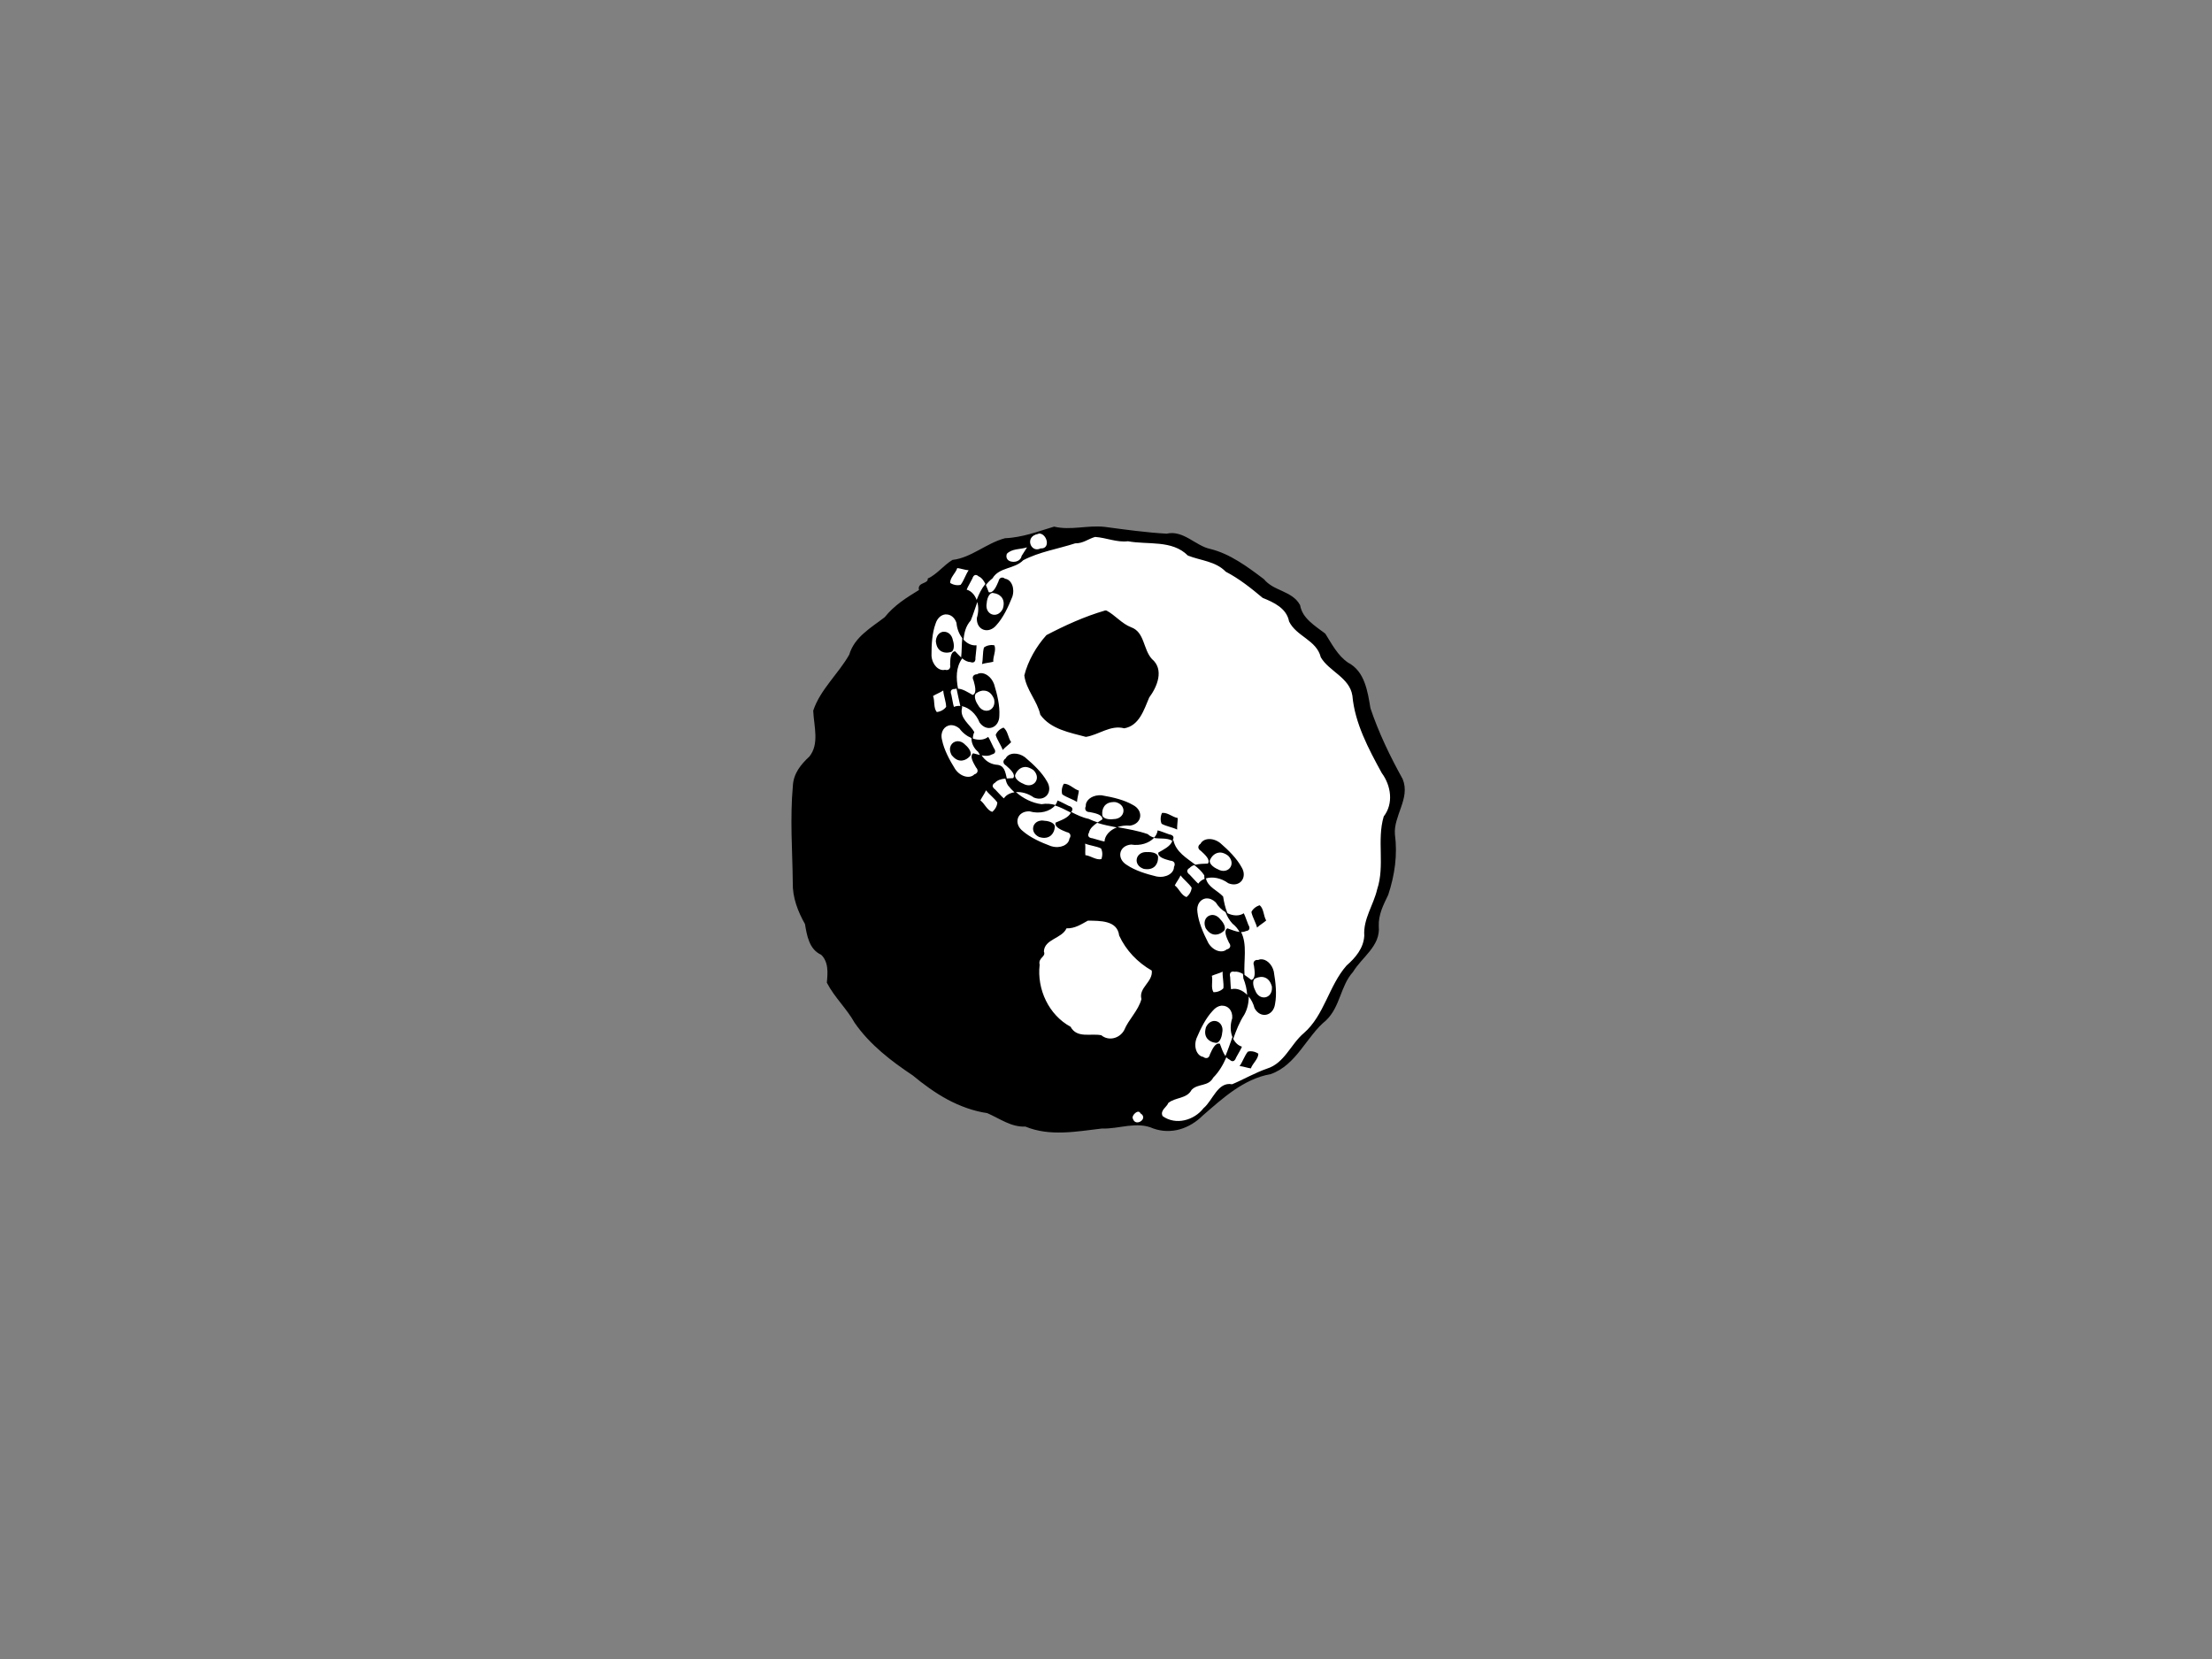
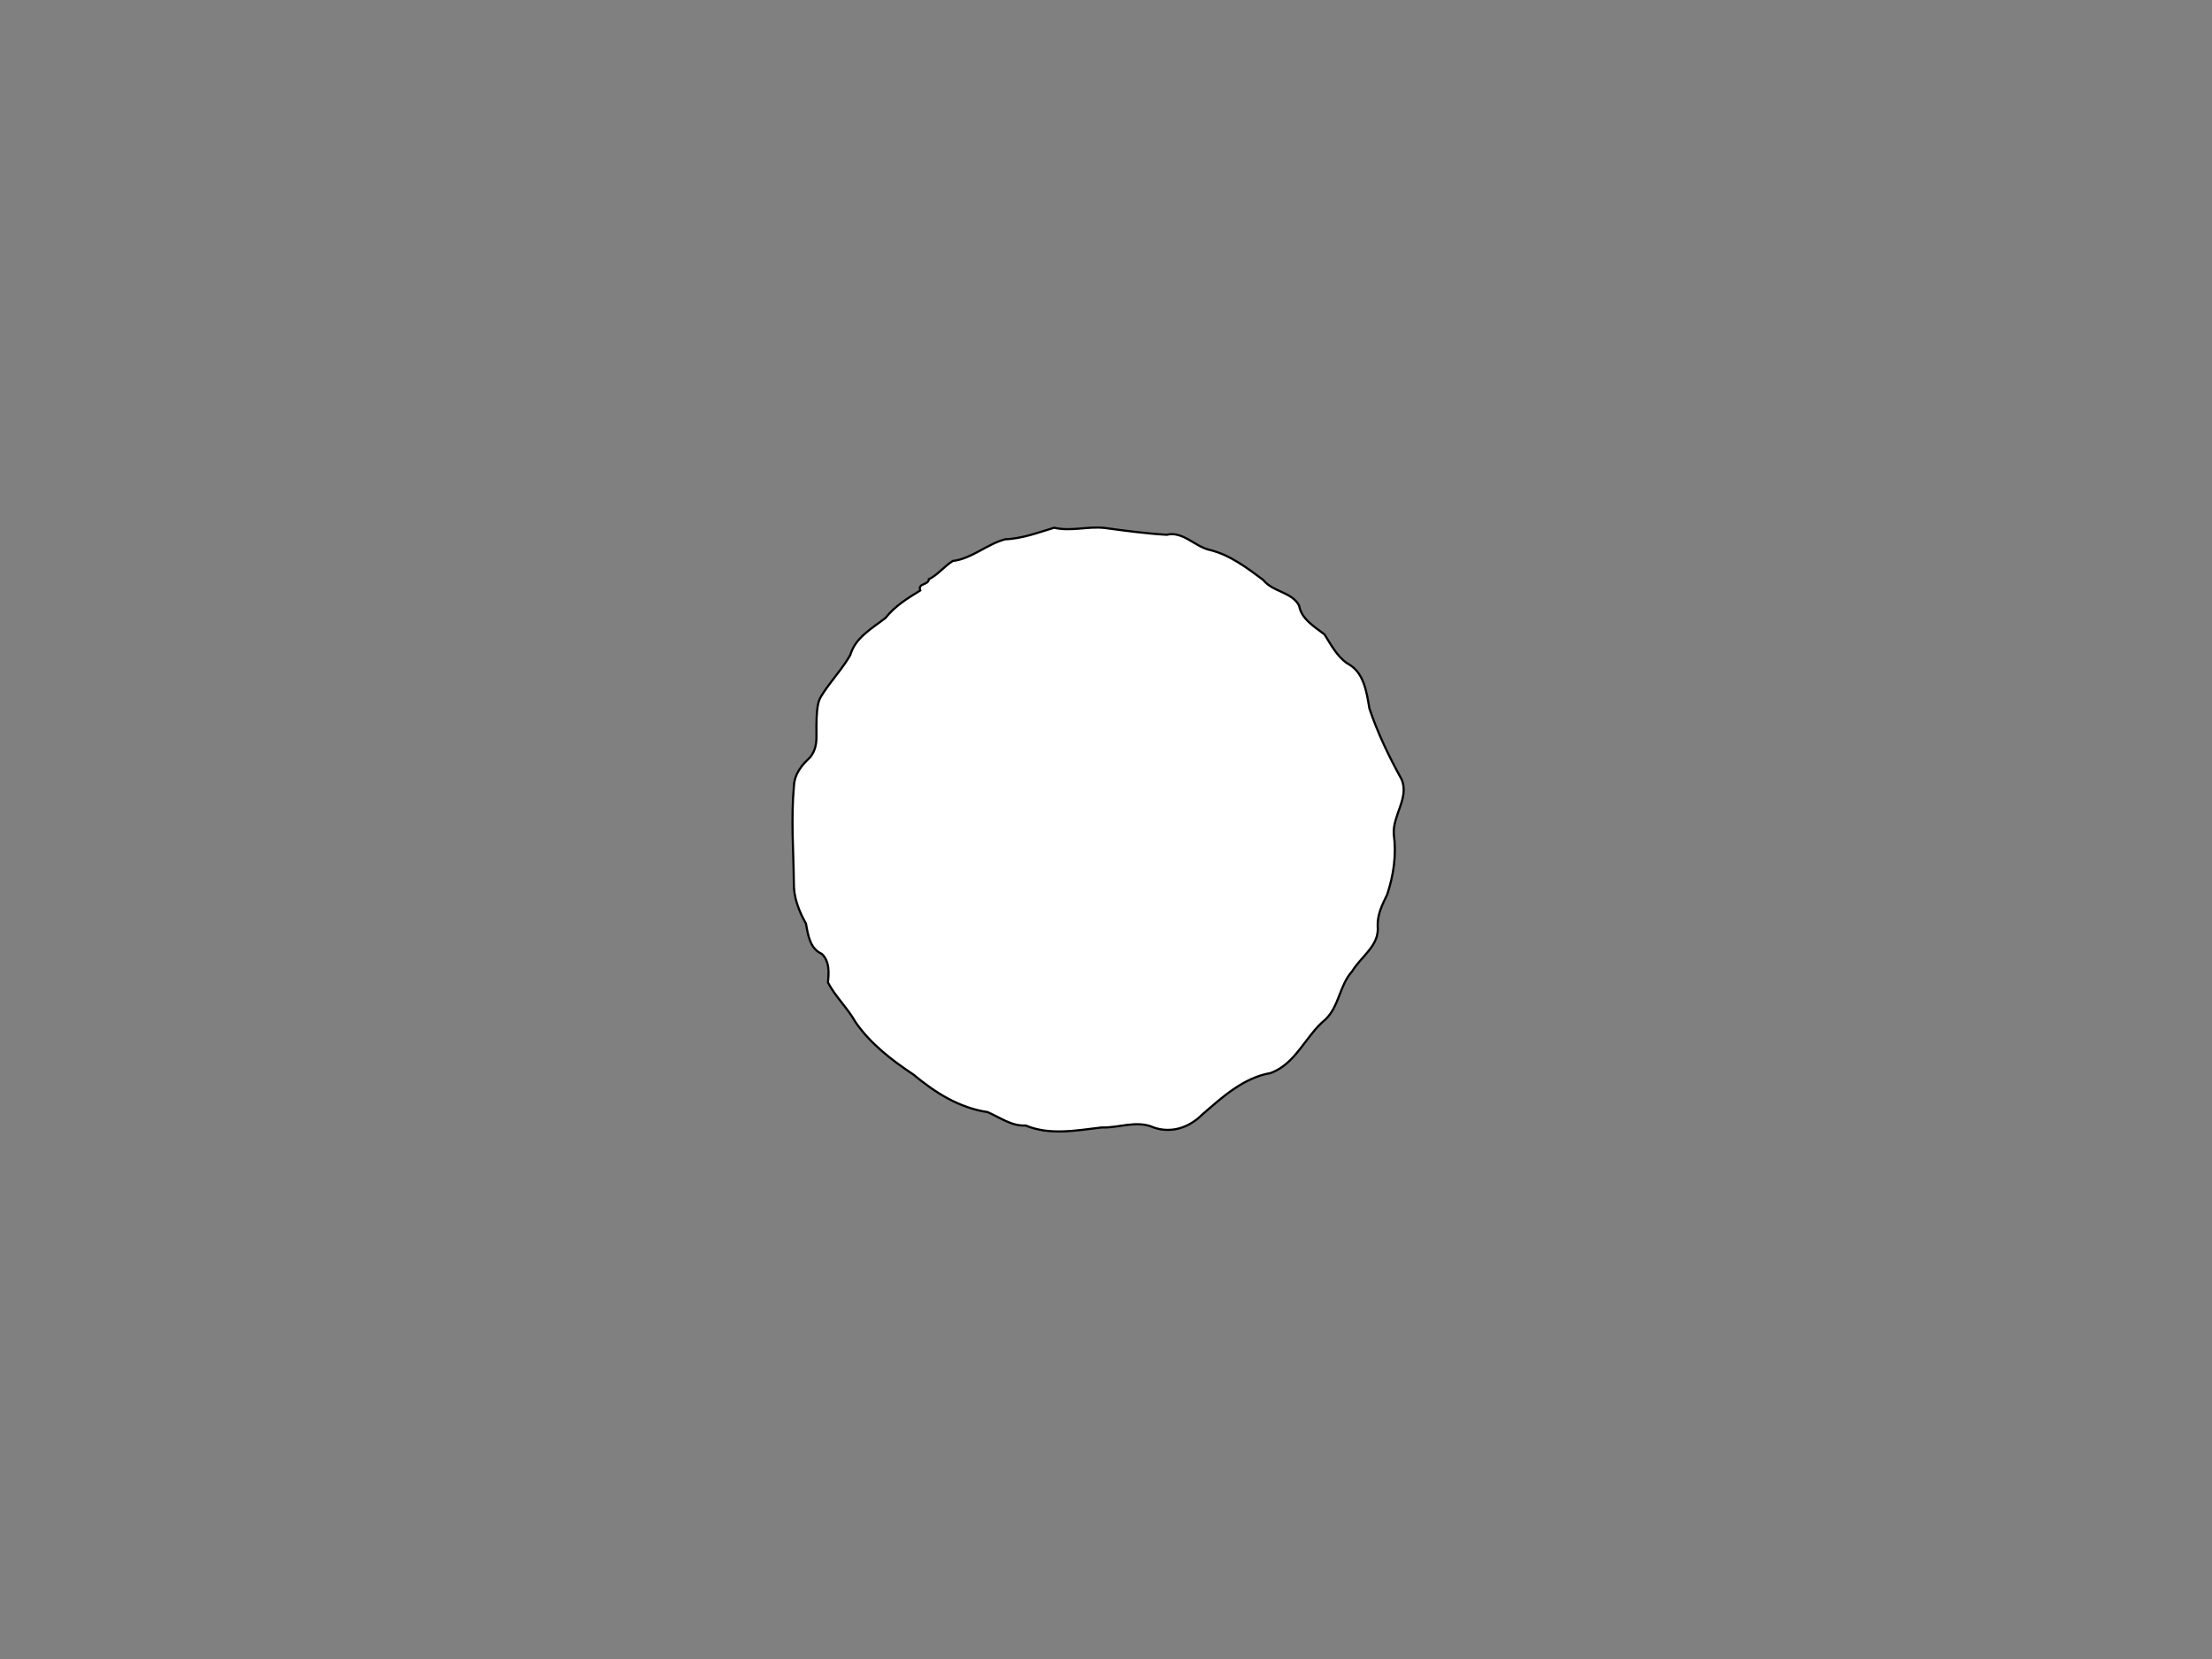
<svg xmlns="http://www.w3.org/2000/svg" xmlns:ns1="http://www.inkscape.org/namespaces/inkscape" xmlns:ns2="http://inkscape.sourceforge.net/DTD/sodipodi-0.dtd" height="768" id="svg2" ns1:version="0.43" ns2:docbase="C:\Documents and Settings\Jachoo\Desktop" ns2:docname="jingjang.svg" ns2:version="0.32" version="1.0" width="1024">
  <rect width="100%" height="100%" fill="#808080" stroke="none" />
  <defs id="defs4" />
  <ns2:namedview bordercolor="#666666" borderopacity="1.0" id="base" ns1:current-layer="layer1" ns1:cx="512" ns1:cy="384" ns1:document-units="px" ns1:pageopacity="0.0" ns1:pageshadow="2" ns1:window-height="704" ns1:window-width="1016" ns1:window-x="0" ns1:window-y="0" ns1:zoom="0.69921875" pagecolor="#ffffff" />
  <g id="layer1" ns1:groupmode="layer" ns1:label="Layer 1">
    <g id="g3981">
-       <path d="M 505.435,244.278 C 507.392,244.186 509.37,244.187 511.342,244.403 C 516.119,245.043 520.869,245.685 525.654,246.246 C 530.439,246.807 535.259,247.286 540.092,247.559 C 541.06,247.341 541.973,247.241 542.873,247.278 C 543.773,247.314 544.65,247.483 545.498,247.715 C 547.194,248.179 548.791,248.974 550.373,249.871 C 551.955,250.769 553.528,251.758 555.123,252.621 C 556.718,253.485 558.357,254.227 560.092,254.59 C 562.393,255.157 564.595,255.941 566.748,256.903 C 568.9,257.864 570.993,259.009 573.029,260.246 C 577.101,262.722 580.981,265.626 584.779,268.496 C 585.342,269.2 585.978,269.793 586.654,270.34 C 587.33,270.887 588.028,271.37 588.779,271.809 C 590.282,272.687 591.916,273.391 593.498,274.121 C 595.08,274.851 596.636,275.626 597.998,276.59 C 598.679,277.072 599.303,277.603 599.873,278.215 C 600.443,278.827 600.951,279.519 601.373,280.309 C 601.666,281.909 602.236,283.316 603.029,284.59 C 603.822,285.864 604.829,286.979 605.935,288.028 C 608.148,290.124 610.809,291.894 613.154,293.684 C 614.625,296.033 616.051,298.548 617.717,300.903 C 618.55,302.08 619.447,303.228 620.435,304.278 C 621.423,305.327 622.503,306.286 623.717,307.121 C 624.686,307.626 625.535,308.189 626.31,308.84 C 627.086,309.491 627.795,310.225 628.404,310.996 C 629.622,312.539 630.507,314.28 631.217,316.153 C 631.927,318.025 632.458,320.028 632.873,322.028 C 633.288,324.027 633.604,326.043 633.935,327.965 C 634.883,330.815 635.936,333.636 637.06,336.434 C 638.185,339.232 639.387,342.004 640.654,344.746 C 643.189,350.23 645.972,355.601 648.873,360.84 C 649.318,361.932 649.59,362.99 649.717,364.059 C 649.844,365.128 649.83,366.193 649.717,367.246 C 649.491,369.353 648.841,371.443 648.123,373.528 C 647.405,375.612 646.615,377.689 646.029,379.809 C 645.736,380.869 645.485,381.948 645.342,383.028 C 645.199,384.107 645.163,385.203 645.248,386.309 C 645.563,388.65 645.713,390.97 645.717,393.309 C 645.72,395.648 645.586,397.986 645.31,400.309 C 645.035,402.631 644.616,404.955 644.092,407.246 C 643.568,409.537 642.926,411.813 642.185,414.059 C 641.096,416.343 639.921,418.654 639.06,421.09 C 638.63,422.308 638.293,423.565 638.06,424.84 C 637.828,426.115 637.72,427.433 637.779,428.778 C 637.893,429.888 637.842,430.93 637.685,431.934 C 637.529,432.938 637.276,433.89 636.904,434.809 C 636.16,436.647 635.026,438.339 633.748,439.965 C 632.469,441.591 631.03,443.162 629.654,444.746 C 628.278,446.33 626.971,447.941 625.935,449.653 C 625.192,450.481 624.548,451.338 623.967,452.246 C 623.385,453.155 622.872,454.095 622.404,455.059 C 621.469,456.986 620.711,458.998 619.935,460.996 C 619.16,462.994 618.349,465.003 617.342,466.871 C 616.838,467.806 616.289,468.694 615.654,469.559 C 615.019,470.423 614.313,471.258 613.498,472.028 C 612.333,472.984 611.246,473.998 610.217,475.09 C 609.188,476.182 608.223,477.354 607.279,478.528 C 605.391,480.875 603.598,483.333 601.748,485.684 C 599.897,488.035 597.965,490.262 595.748,492.184 C 594.639,493.145 593.461,494.037 592.185,494.809 C 590.909,495.581 589.554,496.248 588.06,496.778 C 586.483,497.059 584.955,497.426 583.467,497.903 C 581.978,498.379 580.534,498.949 579.123,499.59 C 576.302,500.873 573.606,502.45 571.029,504.215 C 568.453,505.98 565.981,507.924 563.56,509.934 C 561.14,511.944 558.788,514.042 556.435,516.059 C 554.962,517.533 553.335,518.816 551.592,519.871 C 549.848,520.927 547.984,521.76 546.06,522.309 C 544.136,522.858 542.138,523.106 540.123,523.059 C 539.115,523.035 538.106,522.935 537.092,522.746 C 536.078,522.557 535.069,522.299 534.06,521.934 C 533.081,521.495 532.081,521.166 531.092,520.934 C 530.103,520.702 529.12,520.566 528.123,520.496 C 526.129,520.357 524.105,520.475 522.092,520.715 C 520.078,520.955 518.077,521.3 516.06,521.559 C 514.044,521.818 512.032,522.015 510.029,521.934 C 507.104,522.282 504.125,522.681 501.154,523.028 C 498.184,523.374 495.216,523.653 492.248,523.746 C 489.28,523.839 486.323,523.752 483.404,523.34 C 481.945,523.134 480.499,522.845 479.06,522.465 C 477.622,522.086 476.19,521.612 474.779,521.028 C 473.157,521.118 471.596,520.93 470.092,520.559 C 468.588,520.188 467.153,519.641 465.717,518.996 C 462.844,517.707 460.055,516.06 457.154,514.809 C 453.92,514.35 450.762,513.53 447.717,512.465 C 444.671,511.4 441.73,510.093 438.873,508.559 C 436.016,507.024 433.259,505.27 430.592,503.403 C 427.924,501.536 425.351,499.527 422.873,497.465 C 420.369,495.788 417.872,494.078 415.435,492.278 C 412.999,490.477 410.631,488.605 408.342,486.621 C 406.053,484.638 403.839,482.534 401.779,480.309 C 399.72,478.083 397.81,475.741 396.06,473.215 C 395.148,471.577 394.099,470.011 392.998,468.496 C 391.897,466.982 390.746,465.504 389.592,464.028 C 388.437,462.551 387.291,461.083 386.217,459.559 C 385.142,458.034 384.138,456.467 383.279,454.809 C 383.384,453.716 383.488,452.556 383.529,451.371 C 383.571,450.187 383.557,448.981 383.404,447.809 C 383.252,446.636 382.944,445.492 382.467,444.434 C 381.99,443.375 381.336,442.4 380.404,441.559 C 379.046,440.962 377.96,440.102 377.092,439.09 C 376.223,438.078 375.576,436.89 375.06,435.621 C 374.545,434.352 374.173,433.022 373.873,431.653 C 373.573,430.283 373.344,428.902 373.123,427.59 C 372.311,426.155 371.533,424.67 370.842,423.153 C 370.15,421.635 369.539,420.086 369.029,418.496 C 368.52,416.907 368.108,415.274 367.842,413.621 C 367.575,411.969 367.46,410.296 367.498,408.59 C 367.432,401.158 367.082,393.668 366.935,386.215 C 366.862,382.489 366.858,378.773 366.935,375.059 C 367.013,371.344 367.186,367.656 367.529,363.965 C 367.588,362.564 367.84,361.233 368.248,359.996 C 368.656,358.76 369.226,357.593 369.904,356.496 C 370.583,355.399 371.38,354.387 372.248,353.403 C 373.116,352.418 374.051,351.487 375.029,350.59 C 375.653,349.83 376.159,349.009 376.56,348.184 C 376.962,347.358 377.247,346.529 377.467,345.653 C 377.906,343.899 378.017,342.055 377.967,340.184 C 377.867,336.441 377.123,332.581 376.967,329.059 C 377.779,326.654 378.895,324.391 380.217,322.215 C 381.539,320.039 383.058,317.939 384.623,315.871 C 386.188,313.804 387.801,311.762 389.342,309.684 C 390.882,307.605 392.343,305.487 393.592,303.278 C 393.883,302.263 394.271,301.305 394.717,300.403 C 395.163,299.501 395.674,298.647 396.248,297.84 C 397.396,296.225 398.779,294.806 400.279,293.465 C 403.279,290.784 406.772,288.509 409.904,286.09 C 410.971,284.725 412.151,283.477 413.404,282.309 C 414.657,281.14 415.96,280.054 417.342,279.028 C 420.105,276.975 423.092,275.15 426.029,273.34 C 425.872,272.899 425.792,272.525 425.81,272.215 C 425.829,271.905 425.942,271.647 426.092,271.434 C 426.392,271.007 426.903,270.745 427.467,270.496 C 428.031,270.247 428.645,270.003 429.123,269.653 C 429.601,269.302 429.956,268.852 429.998,268.121 C 430.987,267.682 431.918,267.06 432.842,266.371 C 433.765,265.683 434.662,264.918 435.56,264.121 C 437.356,262.527 439.159,260.867 441.092,259.684 C 443.293,259.432 445.354,258.806 447.373,257.996 C 449.392,257.186 451.363,256.17 453.31,255.121 C 455.258,254.072 457.2,252.996 459.185,252.028 C 461.171,251.059 463.207,250.221 465.342,249.653 C 467.327,249.584 469.246,249.336 471.154,248.996 C 473.062,248.657 474.945,248.226 476.81,247.715 C 480.541,246.693 484.233,245.425 487.998,244.309 C 489.923,244.76 491.846,244.939 493.779,244.965 C 495.713,244.991 497.648,244.87 499.592,244.715 C 501.536,244.56 503.479,244.37 505.435,244.278 z " id="path3072" style="opacity:1;fill:#ffffff;fill-opacity:1;stroke:#000000;stroke-width:1;stroke-miterlimit:4;stroke-dasharray:none;stroke-opacity:1" />
-       <path d="M 506.281 244.219 C 500.136 244.421 494.04 245.73 488 244.312 C 480.471 246.546 473.285 249.381 465.344 249.656 C 456.804 251.929 449.9 258.68 441.094 259.688 C 437.229 262.054 433.955 266.368 430 268.125 C 429.83 271.048 424.773 269.812 426.031 273.344 C 420.156 276.964 414.173 280.634 409.906 286.094 C 403.642 290.932 395.923 295.169 393.594 303.281 C 388.598 312.119 380.217 319.444 376.969 329.062 C 377.281 336.106 380.018 344.516 375.031 350.594 C 371.118 354.183 367.765 358.363 367.531 363.969 C 366.16 378.732 367.368 393.73 367.5 408.594 C 367.348 415.419 369.877 421.853 373.125 427.594 C 374.009 432.84 374.973 439.176 380.406 441.562 C 384.135 444.928 383.7 450.44 383.281 454.812 C 386.718 461.445 392.413 466.665 396.062 473.219 C 403.06 483.325 412.859 490.762 422.875 497.469 C 432.787 505.717 444.22 512.978 457.156 514.812 C 462.959 517.315 468.293 521.395 474.781 521.031 C 486.07 525.707 498.33 523.328 510.031 521.938 C 518.041 522.262 526.23 518.425 534.062 521.938 C 542.133 524.862 550.543 521.958 556.438 516.062 C 565.846 507.996 575.444 499.031 588.062 496.781 C 600.013 492.543 604.184 479.679 613.5 472.031 C 620.022 465.877 619.987 456.281 625.938 449.656 C 630.082 442.81 638.694 437.664 637.781 428.781 C 637.543 423.402 640.008 418.63 642.188 414.062 C 645.149 405.081 646.509 395.679 645.25 386.312 C 644.57 377.469 652.437 369.581 648.875 360.844 C 643.073 350.365 637.729 339.368 633.938 327.969 C 632.61 320.281 631.471 311.16 623.719 307.125 C 618.864 303.785 616.098 298.387 613.156 293.688 C 608.466 290.107 602.546 286.712 601.375 280.312 C 598.003 273.997 589.284 274.129 584.781 268.5 C 577.184 262.759 569.299 256.863 560.094 254.594 C 553.153 253.143 547.841 245.816 540.094 247.562 C 530.428 247.017 520.897 245.686 511.344 244.406 C 509.742 244.231 508.154 244.176 506.562 244.219 C 506.465 244.221 506.379 244.216 506.281 244.219 z M 480.781 246.969 C 480.785 246.967 480.809 246.97 480.812 246.969 C 484.727 246.773 486.57 254.183 481.719 253.875 C 477.711 255.897 474.936 250.172 478.531 247.906 C 479.186 247.451 479.884 246.98 480.719 247 C 480.723 246.999 480.746 247.001 480.75 247 C 480.754 246.998 480.777 246.971 480.781 246.969 z M 506.938 248.562 C 506.94 248.562 506.966 248.562 506.969 248.562 C 506.971 248.563 506.997 248.563 507 248.562 C 512.112 248.916 517.109 251.197 522.156 250.562 C 531.451 252.289 542.557 249.826 549.906 257.188 C 555.817 259.539 562.722 259.772 567.438 264.656 C 573.705 267.91 579.225 272.331 584.531 276.781 C 589.697 278.849 595.617 281.585 596.75 287.688 C 600.138 294.659 609.469 296.243 611.438 304.281 C 615.228 310.793 624.782 313.64 626.062 322.062 C 627.197 334.835 633.572 346.719 639.656 357.844 C 643.965 363.677 645.209 371.96 640.562 377.969 C 637.303 388.948 641.177 400.748 637.531 411.688 C 635.846 419.002 631.029 425.376 631.562 433.188 C 631.235 438.98 627.48 443.38 623.375 446.969 C 615.112 456.346 613.087 470.005 603.594 478.25 C 597.468 483.423 594.669 492.148 586.562 494.688 C 580.989 496.606 575.404 499.856 570.375 501.938 C 563.706 500.641 561.429 509.48 557.156 513 C 552.789 518.684 544.273 521.034 538.219 516.688 C 536.844 514.011 540.278 512.414 540.812 510.625 C 544.113 507.861 549.344 508.775 551.625 504.531 C 554.535 501.466 559.392 503.122 561.625 498.875 C 564.379 496.117 566.227 492.867 567.719 489.438 C 568.177 489.939 568.716 490.34 569.344 490.625 C 569.726 491.02 570.195 491.265 570.656 491.25 C 570.66 491.25 570.685 491.25 570.688 491.25 C 570.699 491.247 570.737 491.223 570.75 491.219 C 570.754 491.217 570.778 491.22 570.781 491.219 C 570.785 491.219 570.81 491.219 570.812 491.219 C 570.825 491.215 570.863 491.192 570.875 491.188 C 570.879 491.186 570.903 491.189 570.906 491.188 C 570.935 491.18 570.998 491.166 571.031 491.156 C 571.041 491.151 571.082 491.131 571.094 491.125 C 571.097 491.125 571.122 491.125 571.125 491.125 C 571.157 491.109 571.218 491.081 571.25 491.062 C 571.274 491.048 571.32 491.016 571.344 491 C 571.346 490.998 571.372 490.971 571.375 490.969 C 571.381 490.962 571.401 490.943 571.406 490.938 C 571.718 490.681 572.02 490.238 572.219 489.594 C 573.041 487.965 574.384 485.947 574.938 484.531 C 573.222 484.034 571.822 482.725 570.906 480.938 C 570.907 480.935 570.906 480.909 570.906 480.906 C 572.286 477.011 573.764 473.163 576.031 469.719 C 577.487 467.079 578.093 464.187 578.062 461.312 C 579.263 462.764 580.229 464.598 580.75 466.688 C 583.47 471.758 589.484 470.365 590.25 464.812 C 591.131 460.265 590.544 454.88 589.719 450.031 C 589.703 449.954 589.703 449.858 589.688 449.781 C 588.846 446.194 586.006 443.813 583.5 444.094 C 583.142 444.134 582.775 444.253 582.438 444.406 C 581.908 444.317 581.326 444.41 580.906 444.719 C 580.901 444.724 580.881 444.744 580.875 444.75 C 580.872 444.753 580.846 444.779 580.844 444.781 C 580.772 444.843 580.685 444.925 580.625 445 C 580.572 445.069 580.51 445.17 580.469 445.25 C 580.258 445.683 580.216 446.303 580.5 447.062 C 580.817 449.394 581.439 453.097 579.25 453.625 C 578.216 452.854 577.184 452.01 576.125 451.312 C 575.676 444.751 577.503 437.177 574.531 431.469 C 575.322 431.477 576.089 431.344 576.812 431 C 577.381 430.961 577.906 430.731 578.188 430.344 C 578.194 430.332 578.212 430.295 578.219 430.281 C 578.229 430.265 578.265 430.212 578.281 430.188 C 578.289 430.172 578.306 430.141 578.312 430.125 C 578.312 430.122 578.313 430.097 578.312 430.094 C 578.316 430.08 578.338 430.048 578.344 430.031 C 578.346 430.023 578.342 430.006 578.344 430 C 578.484 429.536 578.394 428.917 577.906 428.156 C 577.191 426.477 576.506 424.117 575.781 422.781 C 573.736 424.145 570.893 424.049 568.219 422.75 C 567.176 420.261 566.632 417.581 566.219 415.031 C 563.671 412.249 559.035 410.62 558.281 406.625 C 561.29 405.735 565.275 406.392 568.625 408.875 C 573.947 411.062 577.685 406.212 574.75 401.438 C 572.541 397.367 568.687 393.564 564.969 390.344 C 564.919 390.304 564.862 390.259 564.812 390.219 C 564.807 390.213 564.787 390.193 564.781 390.188 C 563.081 388.89 561.128 388.323 559.438 388.438 C 557.799 388.549 556.394 389.315 555.75 390.625 C 555.268 390.902 554.894 391.378 554.781 391.906 C 554.773 391.948 554.757 392.015 554.75 392.062 C 554.749 392.07 554.751 392.087 554.75 392.094 C 554.75 392.1 554.75 392.121 554.75 392.125 C 554.748 392.239 554.759 392.389 554.781 392.5 C 554.885 392.978 555.221 393.492 555.938 393.906 C 557.664 395.505 560.511 397.983 559.156 399.781 C 557.206 399.875 555.154 399.849 553.406 400.312 C 553.403 400.313 553.378 400.312 553.375 400.312 C 549.239 397.126 544.486 394.468 543.219 389.094 C 543.098 389.028 542.967 388.963 542.844 388.906 C 543.146 388.483 543.295 387.995 543.219 387.562 C 543.219 387.559 543.219 387.534 543.219 387.531 C 543.213 387.518 543.194 387.482 543.188 387.469 C 543.179 387.44 543.166 387.377 543.156 387.344 C 543.157 387.341 543.156 387.315 543.156 387.312 C 543.148 387.295 543.135 387.268 543.125 387.25 C 543.081 387.177 543.016 387.093 542.969 387.031 C 542.685 386.675 542.158 386.394 541.344 386.281 C 539.604 385.732 537.392 384.725 535.906 384.406 C 535.757 385.638 535.187 386.766 534.312 387.75 C 533.248 387.484 532.242 387.031 531.375 386.156 C 526.843 384.555 522.058 383.789 517.312 382.906 C 519.046 382.29 521.038 382.023 523.125 382.219 C 528.81 381.335 529.483 375.222 524.5 372.656 C 520.503 370.316 515.254 369.081 510.406 368.25 C 510.399 368.249 510.383 368.252 510.375 368.25 C 510.343 368.24 510.282 368.199 510.25 368.188 C 510.242 368.185 510.226 368.189 510.219 368.188 C 510.216 368.188 510.191 368.187 510.188 368.188 C 510.181 368.188 510.159 368.188 510.156 368.188 C 509.633 368.131 509.123 368.125 508.625 368.156 C 505.141 368.377 502.43 370.633 502.656 373.219 C 502.392 373.697 502.306 374.308 502.469 374.812 C 502.504 374.908 502.574 375.04 502.625 375.125 C 502.64 375.149 502.671 375.195 502.688 375.219 C 502.703 375.239 502.732 375.288 502.75 375.312 C 502.766 375.329 502.802 375.364 502.812 375.375 C 503.151 375.718 503.721 375.953 504.531 375.938 C 506.836 376.412 510.541 377.072 510.312 379.312 C 509.602 379.79 508.87 380.235 508.156 380.719 C 506.718 380.248 505.314 379.723 503.938 379.062 C 501.101 378.501 498.473 377.198 495.875 375.875 C 496.247 375.484 496.462 375.015 496.438 374.562 C 496.437 374.558 496.438 374.536 496.438 374.531 C 496.438 374.518 496.437 374.486 496.438 374.469 C 496.437 374.461 496.438 374.444 496.438 374.438 C 496.432 374.404 496.415 374.345 496.406 374.312 C 496.399 374.288 496.384 374.243 496.375 374.219 C 496.37 374.208 496.349 374.167 496.344 374.156 C 496.296 374.053 496.229 373.935 496.156 373.844 C 495.891 373.524 495.433 373.243 494.75 373.062 C 493.088 372.309 491 371.057 489.562 370.562 C 489.377 371.32 489.037 372.022 488.562 372.656 C 486.54 372.082 484.435 371.885 482.156 372.281 C 477.79 371.724 473.62 369.613 470.312 366.688 C 472.942 366.496 475.977 367.307 478.625 369.219 C 483.974 371.339 487.651 366.425 484.656 361.688 C 482.397 357.645 478.477 353.924 474.719 350.75 C 474.676 350.713 474.605 350.638 474.562 350.594 C 474.559 350.59 474.535 350.566 474.531 350.562 C 472.921 349.365 471.084 348.825 469.469 348.875 C 467.695 348.93 466.199 349.723 465.531 351.125 C 465.036 351.418 464.623 351.917 464.531 352.469 C 464.521 352.56 464.527 352.691 464.531 352.781 C 464.531 352.784 464.531 352.81 464.531 352.812 C 464.545 352.937 464.582 353.1 464.625 353.219 C 464.674 353.345 464.755 353.501 464.844 353.625 C 465.041 353.891 465.338 354.175 465.75 354.406 C 467.496 355.984 470.363 358.403 469.031 360.219 C 468.062 360.277 467.067 360.301 466.094 360.375 C 465.354 357.336 465.046 354.12 461.062 354 C 458.057 353.587 455.942 351.946 454.438 349.688 C 456.166 350.007 457.813 350.042 459.219 349.219 C 459.783 349.131 460.282 348.851 460.531 348.438 C 460.552 348.401 460.577 348.351 460.594 348.312 C 460.604 348.289 460.617 348.243 460.625 348.219 C 460.636 348.186 460.648 348.128 460.656 348.094 C 460.664 348.055 460.681 347.986 460.688 347.938 C 460.688 347.935 460.688 347.909 460.688 347.906 C 460.716 347.463 460.544 346.907 460.062 346.281 C 459.207 344.669 458.305 342.394 457.469 341.125 C 455.648 342.578 453.007 342.795 450.375 341.906 C 450.375 341.898 450.375 341.884 450.375 341.875 C 450.363 340.872 450.58 339.871 451.031 338.906 C 449.009 335.307 443.984 332.396 445.406 327.531 C 445.367 327.327 445.323 327.112 445.281 326.906 C 448.502 327.527 451.837 330.319 453.469 334.469 C 456.823 339.144 462.585 336.98 462.625 331.375 C 462.909 326.752 461.665 321.514 460.219 316.812 C 460.191 316.733 460.155 316.641 460.125 316.562 C 458.918 313.361 456.132 311.404 453.781 311.625 C 453.239 311.676 452.723 311.863 452.25 312.156 C 451.655 312.135 451.029 312.369 450.656 312.812 C 450.65 312.82 450.631 312.836 450.625 312.844 C 450.609 312.868 450.574 312.92 450.562 312.938 C 450.537 312.978 450.491 313.05 450.469 313.094 C 450.242 313.57 450.26 314.226 450.688 315.031 C 451.304 317.302 452.383 320.911 450.281 321.719 C 448.045 320.466 445.761 318.925 443.5 318.812 C 442.6 313.94 442.423 309.023 445.438 304.781 C 446.612 305.761 447.87 306.466 449.312 306.5 C 449.837 306.721 450.387 306.75 450.812 306.531 C 450.824 306.525 450.859 306.508 450.875 306.5 C 450.91 306.476 450.971 306.429 451 306.406 C 451.006 306.401 451.025 306.381 451.031 306.375 C 451.071 306.338 451.12 306.29 451.156 306.25 C 451.167 306.239 451.208 306.198 451.219 306.188 C 451.224 306.18 451.245 306.164 451.25 306.156 C 451.26 306.14 451.272 306.109 451.281 306.094 C 451.303 306.058 451.351 305.982 451.375 305.938 C 451.543 305.583 451.628 305.075 451.562 304.438 C 451.682 302.617 452.107 300.238 452.062 298.719 C 449.942 298.975 447.8 297.982 446.094 296.156 C 446.091 296.154 446.066 296.128 446.062 296.125 C 446.338 292.904 447.072 289.83 449.375 287.25 C 450.528 284.497 451.396 281.544 452.438 278.688 C 453.03 280.888 453.027 283.479 452.219 286.062 C 451.902 291.807 457.736 293.716 461.281 289.375 C 464.4 285.951 466.711 281.07 468.531 276.5 C 468.549 276.45 468.573 276.388 468.594 276.344 C 468.597 276.339 468.622 276.318 468.625 276.312 C 468.626 276.31 468.624 276.284 468.625 276.281 C 469.938 272.28 468.194 268.267 465.25 267.906 C 464.852 267.561 464.323 267.34 463.812 267.375 C 463.73 267.385 463.609 267.417 463.531 267.438 C 463.499 267.446 463.445 267.459 463.406 267.469 C 463.378 267.477 463.336 267.49 463.312 267.5 C 463.303 267.505 463.267 267.523 463.25 267.531 C 463.222 267.549 463.178 267.581 463.156 267.594 C 463.131 267.609 463.091 267.637 463.062 267.656 C 463.024 267.683 462.969 267.723 462.938 267.75 C 462.882 267.799 462.801 267.877 462.75 267.938 C 462.52 268.219 462.321 268.626 462.219 269.156 C 461.276 271.312 459.863 274.813 457.719 274.125 C 457.283 273.043 456.879 271.902 456.406 270.844 C 456.406 270.841 456.406 270.815 456.406 270.812 C 457.267 269.677 458.283 268.643 459.469 267.719 C 462.611 262.454 469.574 263.537 473.688 259.344 C 481.11 255.455 489.704 254.135 497.719 251.531 C 501.431 251.59 503.708 249.491 506.938 248.562 z M 475.375 253.406 C 475.378 253.406 475.404 253.406 475.406 253.406 C 475.409 253.406 475.435 253.407 475.438 253.406 C 474.604 254.719 473.771 256.031 472.938 257.344 C 472.419 260.372 468.074 260.828 466.469 259.062 C 465.918 258.438 465.691 257.535 466.094 256.375 C 468.467 253.909 472.351 254.381 475.375 253.406 z M 443.156 262.969 C 444.881 263.183 446.615 263.849 448.406 264 C 447.039 265.958 446.221 268.768 444.719 270.719 C 443.116 271.178 441.211 270.743 439.844 269.844 C 439.851 267.275 442.35 265.403 443.156 262.969 z M 451.469 266.188 C 451.472 266.188 451.497 266.187 451.5 266.188 C 451.511 266.188 451.552 266.187 451.562 266.188 C 452.047 266.133 452.558 266.372 452.969 266.781 C 454.446 267.419 455.398 268.748 456.156 270.312 C 454.364 272.499 453.151 275.044 452.125 277.719 C 451.236 275.331 449.595 273.534 447.5 272.969 C 448.027 271.543 449.333 269.488 450.125 267.844 C 450.279 267.311 450.509 266.893 450.75 266.625 C 450.758 266.616 450.773 266.602 450.781 266.594 C 450.792 266.583 450.828 266.547 450.844 266.531 C 450.849 266.527 450.87 266.504 450.875 266.5 C 450.953 266.438 451.049 266.386 451.125 266.344 C 451.146 266.33 451.197 266.294 451.219 266.281 C 451.231 266.276 451.264 266.255 451.281 266.25 C 451.289 266.247 451.306 266.252 451.312 266.25 C 451.345 266.239 451.404 266.227 451.438 266.219 C 451.44 266.216 451.466 266.191 451.469 266.188 z M 459.25 274.5 C 459.274 274.495 459.289 274.504 459.312 274.5 C 459.319 274.499 459.337 274.5 459.344 274.5 C 459.35 274.5 459.368 274.5 459.375 274.5 C 459.388 274.501 459.424 274.5 459.438 274.5 C 459.444 274.5 459.462 274.5 459.469 274.5 C 459.535 274.496 459.62 274.491 459.688 274.5 C 459.765 274.512 459.856 274.543 459.938 274.562 C 462.434 274.834 465.233 276.672 464.531 280.625 C 464.474 280.937 464.411 281.251 464.312 281.562 C 464.268 281.704 464.218 281.836 464.156 281.969 C 461.64 286.801 455.683 284.479 456.781 279.188 C 456.881 277.32 457.766 274.806 459.25 274.5 z M 511.625 282.594 C 511.602 282.596 511.555 282.621 511.531 282.625 C 511.523 282.626 511.508 282.623 511.5 282.625 C 511.495 282.631 511.474 282.65 511.469 282.656 C 502.064 285.382 493.038 289.513 484.438 294 C 479.707 299.246 475.865 305.976 474.188 312.656 C 474.973 319.25 480.189 324.449 481.594 330.875 C 486.408 337.601 495.267 339.132 502.688 341.125 C 508.671 340.206 514.041 335.464 520.438 337.156 C 527.444 335.965 529.617 328.442 532 322.906 C 535.727 317.89 539.039 309.933 533.25 305.062 C 529.152 300.598 529.92 292.613 523.625 290.375 C 519.321 288.733 516.173 284.711 512.25 282.656 C 512.047 282.635 511.828 282.581 511.625 282.594 z M 437.531 284.438 C 437.591 284.43 437.659 284.442 437.719 284.438 C 437.83 284.429 437.951 284.438 438.062 284.438 C 439.974 284.435 441.882 285.706 442.781 288.344 C 443.006 291.122 444.029 293.57 445.469 295.406 C 445.468 295.409 445.469 295.435 445.469 295.438 C 445.149 298.374 445.269 301.443 444.938 304.344 C 443.978 303.47 443.075 302.454 442.156 301.5 C 439.911 301.664 439.912 305.398 439.844 307.75 C 439.99 308.496 439.868 309.078 439.625 309.469 C 439.525 309.622 439.388 309.773 439.25 309.875 C 439.227 309.891 439.18 309.922 439.156 309.938 C 439.123 309.956 439.061 309.985 439.031 310 C 438.571 310.223 437.998 310.233 437.5 310.062 C 434.635 310.829 431.499 307.764 431.219 303.562 C 431.213 303.479 431.222 303.397 431.219 303.312 C 431.196 298.394 431.514 292.999 433.125 288.656 C 433.91 286.129 435.675 284.664 437.531 284.438 z M 436.531 292.469 C 434.929 292.725 433.489 294.128 433.25 296.594 C 433.243 296.74 433.239 296.914 433.25 297.062 C 433.275 297.388 433.342 297.69 433.406 298 C 434.235 301.928 437.521 302.589 439.938 301.906 C 441.872 301.617 441.821 298.435 441.125 296.406 C 440.629 293.664 438.681 292.345 436.844 292.469 C 436.837 292.469 436.819 292.469 436.812 292.469 C 436.787 292.468 436.745 292.469 436.719 292.469 C 436.712 292.469 436.694 292.468 436.688 292.469 C 436.636 292.475 436.583 292.461 436.531 292.469 z M 458.75 298.594 C 458.714 298.601 458.662 298.622 458.625 298.625 C 457.497 298.709 456.363 299.077 455.5 299.75 C 454.837 302.121 455.129 305.079 454.594 307.406 C 456.311 306.876 458.133 306.791 459.812 306.344 C 459.649 303.784 461.299 301.135 460.344 298.75 C 459.861 298.653 459.357 298.577 458.844 298.594 C 458.816 298.595 458.777 298.589 458.75 298.594 z M 442.594 318.812 C 442.643 318.805 442.702 318.817 442.75 318.812 C 442.755 318.812 442.776 318.812 442.781 318.812 C 442.786 318.813 442.807 318.812 442.812 318.812 C 443.312 321.523 444.031 324.239 444.562 326.812 C 443.526 326.718 442.515 326.845 441.594 327.25 C 441.111 325.809 440.82 323.371 440.406 321.594 C 440.159 321.002 440.098 320.513 440.156 320.125 C 440.169 320.047 440.195 319.945 440.219 319.875 C 440.232 319.845 440.267 319.779 440.281 319.75 C 440.305 319.701 440.346 319.612 440.375 319.562 C 440.406 319.518 440.462 319.448 440.5 319.406 C 440.505 319.401 440.525 319.38 440.531 319.375 C 440.57 319.342 440.62 319.309 440.656 319.281 C 440.996 319.033 441.477 318.917 441.969 318.969 C 442.178 318.911 442.382 318.843 442.594 318.812 z M 436.656 319.656 C 436.818 322.039 437.948 324.757 438 327.219 C 437.039 328.581 435.285 329.468 433.656 329.625 C 432.051 327.619 432.835 324.59 431.938 322.188 C 433.415 321.273 435.166 320.661 436.656 319.656 z M 454.875 319.719 C 454.905 319.715 454.938 319.721 454.969 319.719 C 454.985 319.717 455.016 319.719 455.031 319.719 C 455.07 319.72 455.116 319.721 455.156 319.719 C 456.783 319.641 458.479 320.355 459.656 322.5 C 459.807 322.779 459.975 323.07 460.094 323.375 C 460.148 323.513 460.184 323.671 460.219 323.812 C 461.287 329.155 455.181 331.093 452.719 326.281 C 451.465 324.541 450.514 321.525 452.281 320.688 C 453.032 320.207 453.935 319.82 454.875 319.719 z M 440.125 335.688 C 440.178 335.681 440.23 335.689 440.281 335.688 C 441.499 335.663 442.83 336.152 444.125 337.219 C 445.673 339.325 447.671 340.821 449.719 341.656 C 449.657 344.062 450.832 346.445 452.812 348.062 C 453.067 348.575 453.355 349.064 453.656 349.531 C 452.607 349.295 451.546 348.987 450.5 348.719 C 448.675 350.038 450.665 353.244 451.844 355.281 C 452.452 355.938 452.617 356.55 452.531 357.062 C 452.517 357.139 452.495 357.241 452.469 357.312 C 452.466 357.319 452.471 357.336 452.469 357.344 C 452.466 357.352 452.44 357.367 452.438 357.375 C 452.436 357.379 452.439 357.403 452.438 357.406 C 452.414 357.45 452.365 357.526 452.344 357.562 C 452.073 358.011 451.584 358.35 451.062 358.469 C 449.028 360.627 444.759 359.646 442.312 356.219 C 442.264 356.15 442.203 356.07 442.156 356 C 439.552 351.827 437.005 347.072 436.094 342.531 C 435.138 338.821 437.165 335.974 439.969 335.719 C 440.019 335.714 440.072 335.694 440.125 335.688 z M 464.531 336.812 C 462.997 337.382 461.517 338.655 460.938 340.219 C 461.619 342.585 463.42 344.926 464.188 347.188 C 465.37 345.834 466.9 344.825 468.094 343.562 C 466.61 341.471 466.597 338.34 464.531 336.812 z M 443.188 343.125 C 443.134 343.131 443.081 343.152 443.031 343.156 C 440.576 343.392 438.789 345.99 440.375 349.219 C 440.421 349.306 440.482 349.438 440.531 349.531 C 440.54 349.546 440.554 349.58 440.562 349.594 C 440.568 349.599 440.588 349.62 440.594 349.625 C 440.786 349.889 441.033 350.113 441.25 350.344 C 444.02 353.25 447.146 352.07 448.844 350.219 C 450.337 348.956 448.627 346.267 446.969 344.906 C 445.837 343.647 444.533 343.105 443.344 343.125 C 443.293 343.126 443.241 343.119 443.188 343.125 z M 474.281 355.062 C 474.297 355.059 474.328 355.065 474.344 355.062 C 474.351 355.062 474.368 355.063 474.375 355.062 C 475.27 355.007 476.259 355.254 477.344 355.844 C 477.621 355.997 477.923 356.152 478.188 356.344 C 478.308 356.431 478.425 356.525 478.531 356.625 C 482.318 360.543 478.234 365.468 473.562 362.75 C 471.567 361.963 469.122 359.941 470.156 358.281 C 470.861 356.748 472.264 355.297 474.188 355.094 C 474.195 355.093 474.211 355.095 474.219 355.094 C 474.234 355.091 474.265 355.066 474.281 355.062 z M 465.156 360.438 C 465.215 360.431 465.285 360.444 465.344 360.438 C 465.346 360.437 465.372 360.437 465.375 360.438 C 465.38 360.438 465.401 360.437 465.406 360.438 C 465.681 361.565 466.023 362.657 466.625 363.562 C 467.513 364.703 468.516 365.802 469.625 366.781 C 467.53 367.084 465.749 368.04 464.719 369.594 C 463.534 368.642 461.996 366.741 460.688 365.469 C 460.214 365.142 459.893 364.792 459.719 364.469 C 459.685 364.404 459.648 364.314 459.625 364.25 C 459.623 364.245 459.627 364.225 459.625 364.219 C 459.612 364.187 459.574 364.126 459.562 364.094 C 459.563 364.091 459.562 364.066 459.562 364.062 C 459.555 364.023 459.538 363.954 459.531 363.906 C 459.531 363.903 459.531 363.878 459.531 363.875 C 459.53 363.84 459.53 363.784 459.531 363.75 C 459.531 363.747 459.531 363.725 459.531 363.719 C 459.532 363.715 459.53 363.691 459.531 363.688 C 459.534 363.68 459.559 363.665 459.562 363.656 C 459.564 363.652 459.561 363.629 459.562 363.625 C 459.562 363.622 459.563 363.597 459.562 363.594 C 459.656 363.106 460.036 362.671 460.562 362.406 C 461.683 361.153 463.341 360.652 465.156 360.438 z M 492.5 362.812 C 491.633 364.2 491.254 366.127 491.75 367.719 C 493.735 369.176 496.573 369.929 498.562 371.25 C 498.672 369.456 499.263 367.729 499.438 366 C 496.985 365.25 495.068 362.76 492.5 362.812 z M 456.469 365.844 C 457.893 367.761 460.313 369.457 461.688 371.5 C 461.615 373.166 460.598 374.832 459.312 375.844 C 456.878 375.023 455.898 372.067 453.844 370.531 C 454.593 368.963 455.758 367.495 456.469 365.844 z M 515.312 371.281 C 515.315 371.28 515.341 371.282 515.344 371.281 C 515.35 371.28 515.369 371.282 515.375 371.281 C 515.402 371.281 515.443 371.28 515.469 371.281 C 515.475 371.281 515.494 371.282 515.5 371.281 C 515.741 371.276 515.975 371.289 516.219 371.312 C 516.367 371.327 516.514 371.342 516.656 371.375 C 521.906 372.833 520.873 379.162 515.469 379.188 C 513.35 379.521 510.231 379.018 510.281 377.062 C 510.028 374.564 511.237 371.448 515.25 371.312 C 515.255 371.312 515.276 371.313 515.281 371.312 C 515.284 371.311 515.31 371.314 515.312 371.312 C 515.315 371.311 515.31 371.283 515.312 371.281 z M 488.406 372.875 C 490.929 373.668 493.326 374.962 495.75 376.188 C 494.564 378.608 491.428 379.621 488.656 380.812 C 488.018 382.972 491.542 384.295 493.719 385.188 C 494.168 385.263 494.54 385.419 494.812 385.594 C 494.864 385.628 494.946 385.678 495 385.719 C 495.008 385.725 495.024 385.744 495.031 385.75 C 495.056 385.772 495.103 385.821 495.125 385.844 C 495.219 385.944 495.315 386.075 495.375 386.188 C 495.678 386.781 495.539 387.517 495.156 388.062 C 495.13 388.099 495.091 388.153 495.062 388.188 C 494.77 391.139 490.78 392.969 486.75 391.75 C 486.67 391.726 486.58 391.714 486.5 391.688 C 481.889 389.974 476.964 387.758 473.469 384.719 C 469.046 381.276 470.843 375.41 476.594 375.594 C 481.391 376.972 486.165 375.627 488.406 372.875 z M 538.094 376.312 C 538.078 376.318 538.047 376.341 538.031 376.344 C 538.028 376.345 538.004 376.342 538 376.344 C 537.983 376.35 537.951 376.371 537.938 376.375 C 537.935 376.375 537.91 376.375 537.906 376.375 C 537.211 377.856 537.067 379.823 537.75 381.344 C 539.895 382.553 542.805 382.957 544.938 384.031 C 544.832 382.237 545.221 380.425 545.188 378.688 C 542.741 378.25 540.601 376.116 538.156 376.312 C 538.151 376.313 538.13 376.311 538.125 376.312 C 538.12 376.314 538.099 376.311 538.094 376.312 z M 482.094 379.844 C 482.047 379.85 481.984 379.871 481.938 379.875 C 477.857 380.257 476.614 385.297 480.969 387.438 C 480.973 387.439 480.995 387.435 481 387.438 C 481.006 387.441 481.026 387.466 481.031 387.469 C 481.139 387.507 481.259 387.529 481.375 387.562 C 481.689 387.654 482 387.731 482.312 387.781 C 486.281 388.391 488.068 385.534 488.281 383.031 C 488.692 381.119 485.707 380.033 483.562 379.969 C 483.09 379.882 482.638 379.83 482.219 379.844 C 482.17 379.845 482.14 379.837 482.094 379.844 z M 507.906 380.906 C 510.863 381.841 513.922 382.463 517 383.031 C 513.74 384.291 511.463 386.774 511.312 389.562 C 509.809 389.343 507.523 388.496 505.75 388.062 C 505.275 388.028 504.889 387.921 504.594 387.781 C 504.474 387.722 504.342 387.635 504.25 387.562 C 504.242 387.554 504.224 387.536 504.219 387.531 C 504.178 387.492 504.126 387.442 504.094 387.406 C 504.032 387.336 503.951 387.235 503.906 387.156 C 503.898 387.135 503.882 387.084 503.875 387.062 C 503.861 387.034 503.825 386.966 503.812 386.938 C 503.682 386.486 503.821 385.939 504.125 385.469 C 504.515 383.525 506.101 382.152 507.906 380.906 z M 534.188 387.906 C 536.956 388.415 540.074 387.787 542.531 389.125 C 542.56 389.246 542.593 389.381 542.625 389.5 C 541.634 391.889 538.744 393.222 536.219 394.688 C 535.843 396.908 539.513 397.811 541.781 398.438 C 542.642 398.478 543.194 398.787 543.5 399.188 C 543.552 399.259 543.619 399.36 543.656 399.438 C 543.677 399.489 543.703 399.578 543.719 399.625 C 543.885 400.159 543.78 400.797 543.469 401.281 C 543.531 404.247 539.803 406.51 535.656 405.781 C 535.574 405.767 535.489 405.767 535.406 405.75 C 530.624 404.6 525.458 403.006 521.625 400.406 C 516.823 397.516 517.894 391.474 523.625 390.969 C 527.938 391.665 531.975 390.277 534.188 387.906 z M 502.344 390.531 C 504.543 391.462 507.467 391.685 509.688 392.75 C 510.47 394.222 510.439 396.195 509.844 397.719 C 507.329 398.245 504.987 396.158 502.438 395.875 C 502.289 394.144 502.568 392.315 502.344 390.531 z M 530.5 394.438 C 525.567 394.55 524.414 400.448 529.375 402.188 C 529.515 402.229 529.666 402.257 529.812 402.281 C 530.135 402.334 530.465 402.363 530.781 402.375 C 534.794 402.506 536.181 399.448 536.094 396.938 C 536.135 396.495 535.996 396.101 535.75 395.781 C 534.965 394.804 533.043 394.382 531.469 394.438 C 531.399 394.44 531.317 394.432 531.25 394.438 C 531.242 394.438 531.227 394.436 531.219 394.438 C 531.172 394.446 531.113 394.464 531.062 394.469 C 530.873 394.457 530.68 394.433 530.5 394.438 z M 564.531 394.656 C 564.547 394.653 564.578 394.659 564.594 394.656 C 564.601 394.655 564.618 394.657 564.625 394.656 C 565.505 394.624 566.479 394.88 567.531 395.469 C 567.807 395.625 568.082 395.805 568.344 396 C 568.463 396.089 568.583 396.18 568.688 396.281 C 572.425 400.246 568.294 405.12 563.656 402.344 C 561.671 401.532 559.226 399.491 560.281 397.844 C 561.013 396.302 562.478 394.839 564.438 394.688 C 564.445 394.687 564.461 394.689 564.469 394.688 C 564.484 394.685 564.515 394.66 564.531 394.656 z M 552.844 400.469 C 552.846 400.469 552.872 400.469 552.875 400.469 C 554.655 401.854 556.313 403.35 557.5 405.219 C 557.475 405.8 557.516 406.345 557.625 406.844 C 556.425 407.318 555.406 408.054 554.719 409.062 C 553.546 408.096 552.011 406.195 550.719 404.906 C 550.33 404.631 550.055 404.335 549.875 404.062 C 549.773 403.903 549.696 403.716 549.656 403.562 C 549.656 403.56 549.656 403.534 549.656 403.531 C 549.648 403.489 549.631 403.415 549.625 403.375 C 549.625 403.372 549.625 403.35 549.625 403.344 C 549.624 403.304 549.625 403.251 549.625 403.219 C 549.626 403.189 549.623 403.128 549.625 403.094 C 549.632 403.06 549.65 402.997 549.656 402.969 C 549.771 402.504 550.144 402.093 550.656 401.844 C 551.257 401.188 552.002 400.758 552.844 400.469 z M 546.531 405.25 C 547.931 407.185 550.308 408.877 551.656 410.938 C 551.563 412.602 550.548 414.285 549.25 415.281 C 546.826 414.43 545.878 411.437 543.844 409.875 C 544.613 408.317 545.8 406.892 546.531 405.25 z M 558.219 415.906 C 558.28 415.898 558.345 415.912 558.406 415.906 C 558.422 415.905 558.453 415.906 558.469 415.906 C 558.492 415.907 558.539 415.906 558.562 415.906 C 558.57 415.906 558.586 415.907 558.594 415.906 C 559.949 415.841 561.447 416.414 562.812 417.75 C 564.02 419.726 565.624 421.257 567.344 422.281 C 568.096 424.22 569.11 426.039 570.562 427.594 C 572.014 428.733 573.065 430.022 573.812 431.438 C 571.999 431.237 570.063 430.406 568.188 429.75 C 566.257 430.909 567.937 434.276 568.938 436.406 C 569.446 437.059 569.583 437.643 569.5 438.125 C 569.493 438.159 569.478 438.21 569.469 438.25 C 569.467 438.256 569.471 438.275 569.469 438.281 C 569.463 438.298 569.445 438.325 569.438 438.344 C 569.417 438.392 569.392 438.462 569.375 438.5 C 569.367 438.517 569.352 438.547 569.344 438.562 C 569.059 439.078 568.474 439.417 567.875 439.5 C 565.664 441.477 561.52 440.155 559.375 436.531 C 559.332 436.459 559.291 436.355 559.25 436.281 C 557.012 431.901 554.864 426.977 554.344 422.375 C 553.751 418.854 555.675 416.251 558.219 415.906 z M 583.094 419.094 C 581.541 419.545 580.012 420.703 579.312 422.188 C 579.79 424.603 581.365 427.088 581.938 429.406 C 583.231 428.158 584.859 427.281 586.156 426.125 C 584.856 423.914 585.115 420.792 583.188 419.094 C 583.184 419.094 583.16 419.094 583.156 419.094 C 583.154 419.094 583.132 419.094 583.125 419.094 C 583.121 419.094 583.097 419.093 583.094 419.094 z M 561.094 423.562 C 561.03 423.565 560.969 423.588 560.906 423.594 C 560.902 423.594 560.879 423.594 560.875 423.594 C 560.864 423.593 560.825 423.593 560.812 423.594 C 558.541 423.87 556.8 426.243 558.031 429.406 C 558.079 429.515 558.132 429.642 558.188 429.75 C 558.19 429.755 558.216 429.775 558.219 429.781 C 558.221 429.787 558.216 429.809 558.219 429.812 C 558.388 430.092 558.616 430.345 558.812 430.594 C 561.324 433.726 564.526 432.793 566.375 431.094 C 567.971 429.963 566.505 427.154 564.969 425.656 C 563.829 424.147 562.393 423.51 561.094 423.562 z M 503.625 426.188 C 509.164 426.301 517.251 425.963 518.094 433.094 C 521.26 439.978 526.642 445.561 533.188 449.312 C 533.83 454.581 526.983 457.204 528.406 462.5 C 526.93 467.955 522.529 471.769 520.375 476.969 C 518.204 480.799 513.183 482.031 509.844 479.25 C 504.977 478.242 498.584 480.839 495.594 475.312 C 485.531 469.88 479.96 457.954 481.281 446.625 C 480.481 443.151 484.359 443.098 483.25 440.469 C 483.491 434.686 491.58 434.542 493.719 429.75 C 497.524 429.926 500.669 427.805 503.625 426.188 z M 570.719 449.75 C 570.934 449.741 571.15 449.79 571.375 449.844 C 572.776 449.646 574.112 450.123 575.406 450.875 C 575.443 451.573 575.502 452.264 575.594 452.938 C 576.573 455.35 577.206 457.938 577.344 460.531 C 575.148 458.312 572.357 457.253 569.906 457.969 C 569.614 456.477 569.648 454.066 569.469 452.25 C 569.278 451.552 569.315 450.986 569.469 450.594 C 569.483 450.559 569.515 450.501 569.531 450.469 C 569.554 450.427 569.597 450.354 569.625 450.312 C 569.648 450.282 569.692 450.22 569.719 450.188 C 569.725 450.181 569.744 450.162 569.75 450.156 C 569.753 450.153 569.775 450.131 569.781 450.125 C 569.785 450.121 569.808 450.098 569.812 450.094 C 569.844 450.069 569.88 450.05 569.906 450.031 C 569.938 450.01 569.991 449.96 570.031 449.938 C 570.038 449.934 570.057 449.94 570.062 449.938 C 570.211 449.866 570.388 449.804 570.562 449.781 C 570.611 449.775 570.669 449.752 570.719 449.75 z M 566 449.812 C 565.852 452.196 566.611 455.052 566.344 457.5 C 565.215 458.726 563.385 459.368 561.75 459.312 C 560.419 457.115 561.579 454.217 561 451.719 C 562.584 451.004 564.392 450.616 566 449.812 z M 583.5 452.25 C 583.516 452.247 583.547 452.253 583.562 452.25 C 583.57 452.249 583.586 452.25 583.594 452.25 C 585.46 452.137 587.41 452.992 588.438 455.625 C 588.551 455.921 588.672 456.214 588.75 456.531 C 588.757 456.553 588.775 456.602 588.781 456.625 C 588.8 456.743 588.8 456.891 588.812 457 C 589.18 462.436 582.88 463.559 581.062 458.469 C 580.204 456.875 579.684 454.379 580.656 453.281 C 580.832 453.093 581.067 452.933 581.344 452.844 C 581.965 452.552 582.684 452.349 583.406 452.281 C 583.414 452.281 583.43 452.282 583.438 452.281 C 583.453 452.278 583.484 452.253 583.5 452.25 z M 565.312 465.562 C 565.378 465.554 565.435 465.568 565.5 465.562 C 565.593 465.555 565.689 465.564 565.781 465.562 C 568.409 465.514 570.709 467.699 570.438 471.375 C 569.399 474.492 569.551 477.636 570.531 480.094 C 569.474 483.036 568.483 486.016 567.281 488.875 C 566.143 487.32 565.47 485.159 564.719 483.188 C 562.588 482.459 561.108 485.925 560.125 488.062 C 560.017 488.575 559.819 488.975 559.594 489.25 C 559.52 489.337 559.425 489.435 559.344 489.5 C 559.315 489.522 559.253 489.57 559.219 489.594 C 559.167 489.625 559.085 489.663 559.031 489.688 C 559.025 489.69 559.007 489.685 559 489.688 C 558.953 489.704 558.885 489.738 558.844 489.75 C 558.761 489.773 558.647 489.804 558.562 489.812 C 558.034 489.857 557.469 489.647 557.062 489.281 C 554.126 488.865 552.457 484.819 553.844 480.844 C 553.871 480.765 553.907 480.673 553.938 480.594 C 555.842 476.059 558.255 471.24 561.438 467.875 C 562.602 466.502 563.982 465.726 565.312 465.562 z M 561.875 472.625 C 561.863 472.628 561.825 472.653 561.812 472.656 C 561.806 472.657 561.788 472.655 561.781 472.656 C 560.552 472.802 559.313 473.611 558.438 475.219 C 558.39 475.317 558.326 475.428 558.281 475.531 C 558.279 475.538 558.284 475.555 558.281 475.562 C 558.276 475.579 558.254 475.612 558.25 475.625 C 558.146 475.935 558.094 476.252 558.031 476.562 C 557.256 480.502 560.04 482.401 562.531 482.719 C 564.425 483.21 565.627 480.265 565.781 478.125 C 566.557 474.707 564.305 472.459 561.938 472.625 C 561.93 472.625 561.913 472.624 561.906 472.625 C 561.9 472.626 561.881 472.623 561.875 472.625 z M 578.5 486.656 C 578.49 486.66 578.479 486.685 578.469 486.688 C 578.463 486.689 578.443 486.687 578.438 486.688 C 578.175 486.713 577.908 486.777 577.656 486.844 C 576.118 488.766 575.247 491.568 573.844 493.5 C 575.632 493.684 577.342 494.348 579.062 494.594 C 579.914 492.175 582.476 490.35 582.531 487.781 C 581.428 487.026 579.944 486.56 578.562 486.656 C 578.557 486.657 578.537 486.655 578.531 486.656 C 578.526 486.658 578.505 486.655 578.5 486.656 z M 526.719 514.656 C 526.751 514.651 526.781 514.66 526.812 514.656 C 527.279 514.606 527.685 514.818 527.938 515.375 C 529.107 516.096 529.383 516.98 529.156 517.75 C 528.602 519.523 525.393 520.712 524.469 517.938 C 524.387 517.829 524.338 517.694 524.312 517.562 C 524.14 516.517 525.55 514.861 526.719 514.656 z " id="path6783" style="fill:#000000;fill-opacity:1;fill-rule:nonzero;stroke:none;stroke-width:1px;stroke-linecap:butt;stroke-linejoin:miter;stroke-opacity:1" />
+       <path d="M 505.435,244.278 C 507.392,244.186 509.37,244.187 511.342,244.403 C 516.119,245.043 520.869,245.685 525.654,246.246 C 530.439,246.807 535.259,247.286 540.092,247.559 C 541.06,247.341 541.973,247.241 542.873,247.278 C 543.773,247.314 544.65,247.483 545.498,247.715 C 547.194,248.179 548.791,248.974 550.373,249.871 C 551.955,250.769 553.528,251.758 555.123,252.621 C 556.718,253.485 558.357,254.227 560.092,254.59 C 562.393,255.157 564.595,255.941 566.748,256.903 C 568.9,257.864 570.993,259.009 573.029,260.246 C 577.101,262.722 580.981,265.626 584.779,268.496 C 585.342,269.2 585.978,269.793 586.654,270.34 C 587.33,270.887 588.028,271.37 588.779,271.809 C 590.282,272.687 591.916,273.391 593.498,274.121 C 595.08,274.851 596.636,275.626 597.998,276.59 C 598.679,277.072 599.303,277.603 599.873,278.215 C 600.443,278.827 600.951,279.519 601.373,280.309 C 601.666,281.909 602.236,283.316 603.029,284.59 C 603.822,285.864 604.829,286.979 605.935,288.028 C 608.148,290.124 610.809,291.894 613.154,293.684 C 614.625,296.033 616.051,298.548 617.717,300.903 C 618.55,302.08 619.447,303.228 620.435,304.278 C 621.423,305.327 622.503,306.286 623.717,307.121 C 624.686,307.626 625.535,308.189 626.31,308.84 C 627.086,309.491 627.795,310.225 628.404,310.996 C 629.622,312.539 630.507,314.28 631.217,316.153 C 631.927,318.025 632.458,320.028 632.873,322.028 C 633.288,324.027 633.604,326.043 633.935,327.965 C 634.883,330.815 635.936,333.636 637.06,336.434 C 638.185,339.232 639.387,342.004 640.654,344.746 C 643.189,350.23 645.972,355.601 648.873,360.84 C 649.318,361.932 649.59,362.99 649.717,364.059 C 649.844,365.128 649.83,366.193 649.717,367.246 C 649.491,369.353 648.841,371.443 648.123,373.528 C 647.405,375.612 646.615,377.689 646.029,379.809 C 645.736,380.869 645.485,381.948 645.342,383.028 C 645.199,384.107 645.163,385.203 645.248,386.309 C 645.563,388.65 645.713,390.97 645.717,393.309 C 645.72,395.648 645.586,397.986 645.31,400.309 C 645.035,402.631 644.616,404.955 644.092,407.246 C 643.568,409.537 642.926,411.813 642.185,414.059 C 641.096,416.343 639.921,418.654 639.06,421.09 C 638.63,422.308 638.293,423.565 638.06,424.84 C 637.828,426.115 637.72,427.433 637.779,428.778 C 637.893,429.888 637.842,430.93 637.685,431.934 C 637.529,432.938 637.276,433.89 636.904,434.809 C 636.16,436.647 635.026,438.339 633.748,439.965 C 632.469,441.591 631.03,443.162 629.654,444.746 C 628.278,446.33 626.971,447.941 625.935,449.653 C 625.192,450.481 624.548,451.338 623.967,452.246 C 623.385,453.155 622.872,454.095 622.404,455.059 C 621.469,456.986 620.711,458.998 619.935,460.996 C 619.16,462.994 618.349,465.003 617.342,466.871 C 616.838,467.806 616.289,468.694 615.654,469.559 C 615.019,470.423 614.313,471.258 613.498,472.028 C 612.333,472.984 611.246,473.998 610.217,475.09 C 609.188,476.182 608.223,477.354 607.279,478.528 C 605.391,480.875 603.598,483.333 601.748,485.684 C 599.897,488.035 597.965,490.262 595.748,492.184 C 594.639,493.145 593.461,494.037 592.185,494.809 C 590.909,495.581 589.554,496.248 588.06,496.778 C 586.483,497.059 584.955,497.426 583.467,497.903 C 581.978,498.379 580.534,498.949 579.123,499.59 C 576.302,500.873 573.606,502.45 571.029,504.215 C 568.453,505.98 565.981,507.924 563.56,509.934 C 561.14,511.944 558.788,514.042 556.435,516.059 C 554.962,517.533 553.335,518.816 551.592,519.871 C 549.848,520.927 547.984,521.76 546.06,522.309 C 544.136,522.858 542.138,523.106 540.123,523.059 C 539.115,523.035 538.106,522.935 537.092,522.746 C 536.078,522.557 535.069,522.299 534.06,521.934 C 533.081,521.495 532.081,521.166 531.092,520.934 C 530.103,520.702 529.12,520.566 528.123,520.496 C 526.129,520.357 524.105,520.475 522.092,520.715 C 520.078,520.955 518.077,521.3 516.06,521.559 C 514.044,521.818 512.032,522.015 510.029,521.934 C 507.104,522.282 504.125,522.681 501.154,523.028 C 498.184,523.374 495.216,523.653 492.248,523.746 C 489.28,523.839 486.323,523.752 483.404,523.34 C 481.945,523.134 480.499,522.845 479.06,522.465 C 477.622,522.086 476.19,521.612 474.779,521.028 C 473.157,521.118 471.596,520.93 470.092,520.559 C 468.588,520.188 467.153,519.641 465.717,518.996 C 462.844,517.707 460.055,516.06 457.154,514.809 C 453.92,514.35 450.762,513.53 447.717,512.465 C 444.671,511.4 441.73,510.093 438.873,508.559 C 436.016,507.024 433.259,505.27 430.592,503.403 C 427.924,501.536 425.351,499.527 422.873,497.465 C 420.369,495.788 417.872,494.078 415.435,492.278 C 412.999,490.477 410.631,488.605 408.342,486.621 C 406.053,484.638 403.839,482.534 401.779,480.309 C 399.72,478.083 397.81,475.741 396.06,473.215 C 395.148,471.577 394.099,470.011 392.998,468.496 C 391.897,466.982 390.746,465.504 389.592,464.028 C 388.437,462.551 387.291,461.083 386.217,459.559 C 385.142,458.034 384.138,456.467 383.279,454.809 C 383.384,453.716 383.488,452.556 383.529,451.371 C 383.571,450.187 383.557,448.981 383.404,447.809 C 383.252,446.636 382.944,445.492 382.467,444.434 C 381.99,443.375 381.336,442.4 380.404,441.559 C 379.046,440.962 377.96,440.102 377.092,439.09 C 376.223,438.078 375.576,436.89 375.06,435.621 C 374.545,434.352 374.173,433.022 373.873,431.653 C 373.573,430.283 373.344,428.902 373.123,427.59 C 372.311,426.155 371.533,424.67 370.842,423.153 C 370.15,421.635 369.539,420.086 369.029,418.496 C 368.52,416.907 368.108,415.274 367.842,413.621 C 367.575,411.969 367.46,410.296 367.498,408.59 C 367.432,401.158 367.082,393.668 366.935,386.215 C 366.862,382.489 366.858,378.773 366.935,375.059 C 367.013,371.344 367.186,367.656 367.529,363.965 C 367.588,362.564 367.84,361.233 368.248,359.996 C 368.656,358.76 369.226,357.593 369.904,356.496 C 370.583,355.399 371.38,354.387 372.248,353.403 C 373.116,352.418 374.051,351.487 375.029,350.59 C 375.653,349.83 376.159,349.009 376.56,348.184 C 376.962,347.358 377.247,346.529 377.467,345.653 C 377.906,343.899 378.017,342.055 377.967,340.184 C 377.779,326.654 378.895,324.391 380.217,322.215 C 381.539,320.039 383.058,317.939 384.623,315.871 C 386.188,313.804 387.801,311.762 389.342,309.684 C 390.882,307.605 392.343,305.487 393.592,303.278 C 393.883,302.263 394.271,301.305 394.717,300.403 C 395.163,299.501 395.674,298.647 396.248,297.84 C 397.396,296.225 398.779,294.806 400.279,293.465 C 403.279,290.784 406.772,288.509 409.904,286.09 C 410.971,284.725 412.151,283.477 413.404,282.309 C 414.657,281.14 415.96,280.054 417.342,279.028 C 420.105,276.975 423.092,275.15 426.029,273.34 C 425.872,272.899 425.792,272.525 425.81,272.215 C 425.829,271.905 425.942,271.647 426.092,271.434 C 426.392,271.007 426.903,270.745 427.467,270.496 C 428.031,270.247 428.645,270.003 429.123,269.653 C 429.601,269.302 429.956,268.852 429.998,268.121 C 430.987,267.682 431.918,267.06 432.842,266.371 C 433.765,265.683 434.662,264.918 435.56,264.121 C 437.356,262.527 439.159,260.867 441.092,259.684 C 443.293,259.432 445.354,258.806 447.373,257.996 C 449.392,257.186 451.363,256.17 453.31,255.121 C 455.258,254.072 457.2,252.996 459.185,252.028 C 461.171,251.059 463.207,250.221 465.342,249.653 C 467.327,249.584 469.246,249.336 471.154,248.996 C 473.062,248.657 474.945,248.226 476.81,247.715 C 480.541,246.693 484.233,245.425 487.998,244.309 C 489.923,244.76 491.846,244.939 493.779,244.965 C 495.713,244.991 497.648,244.87 499.592,244.715 C 501.536,244.56 503.479,244.37 505.435,244.278 z " id="path3072" style="opacity:1;fill:#ffffff;fill-opacity:1;stroke:#000000;stroke-width:1;stroke-miterlimit:4;stroke-dasharray:none;stroke-opacity:1" />
    </g>
  </g>
  <g id="layer2" ns1:groupmode="layer" ns1:label="jytd" />
</svg>